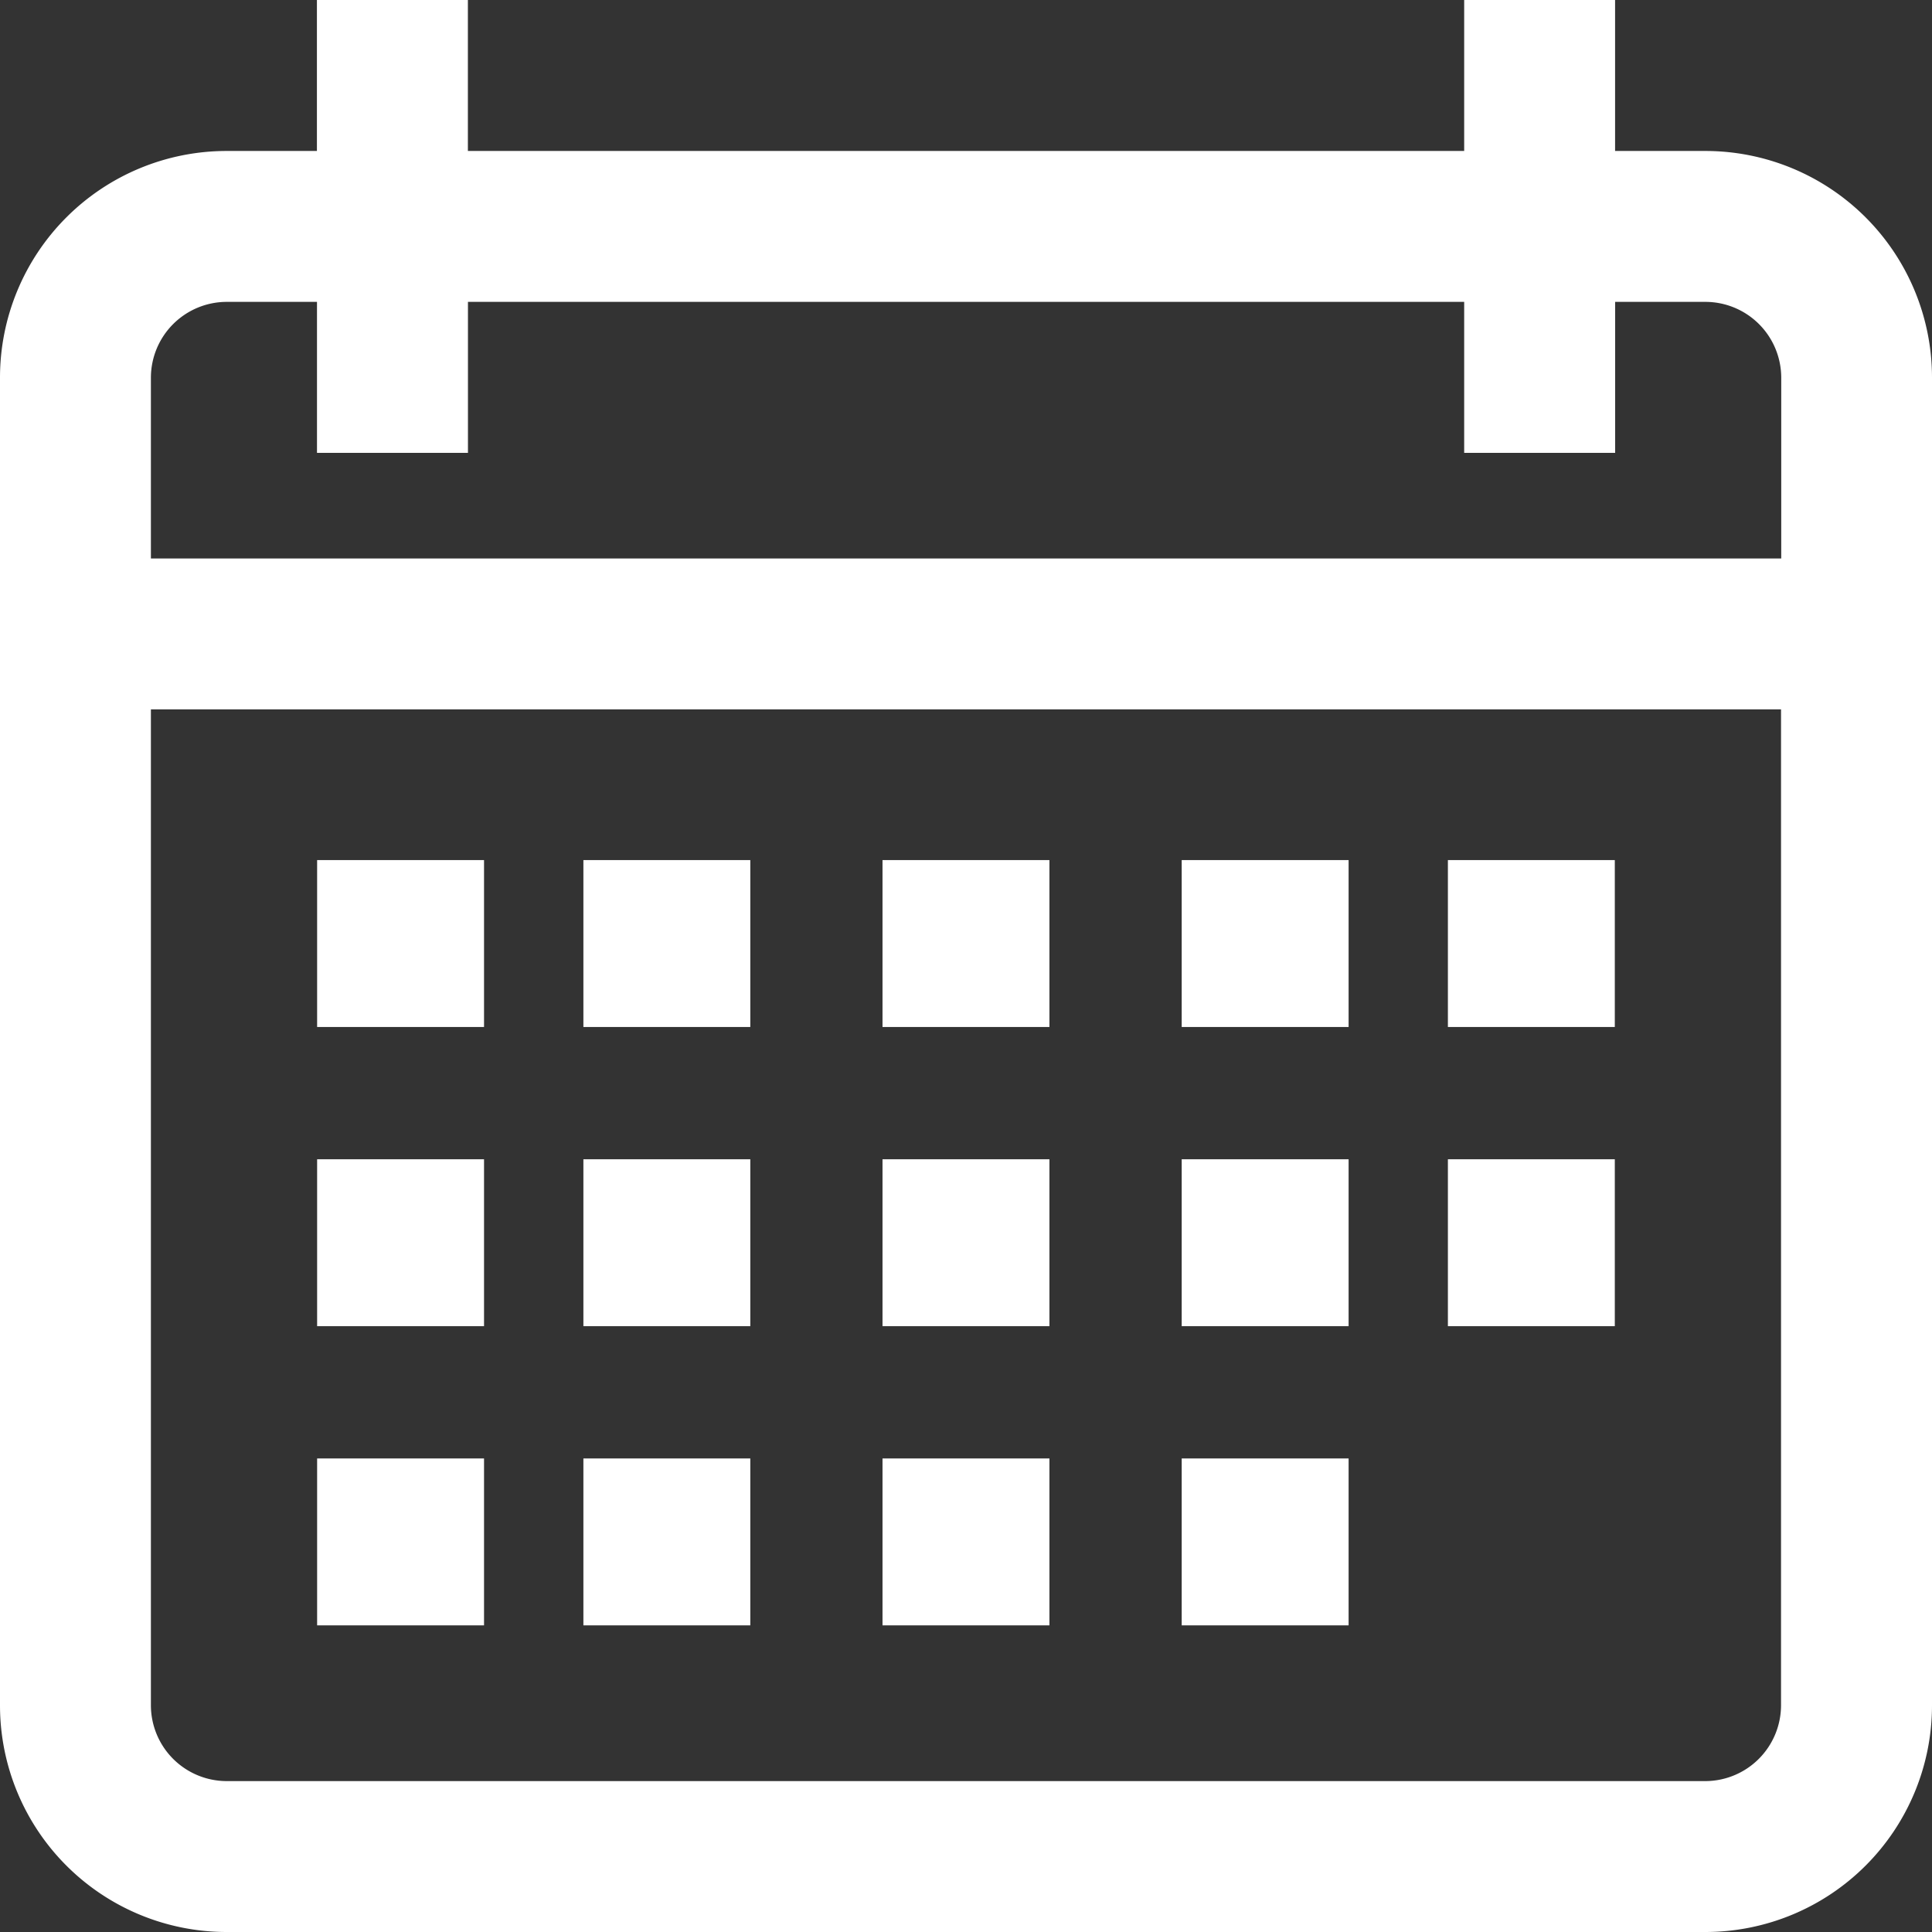
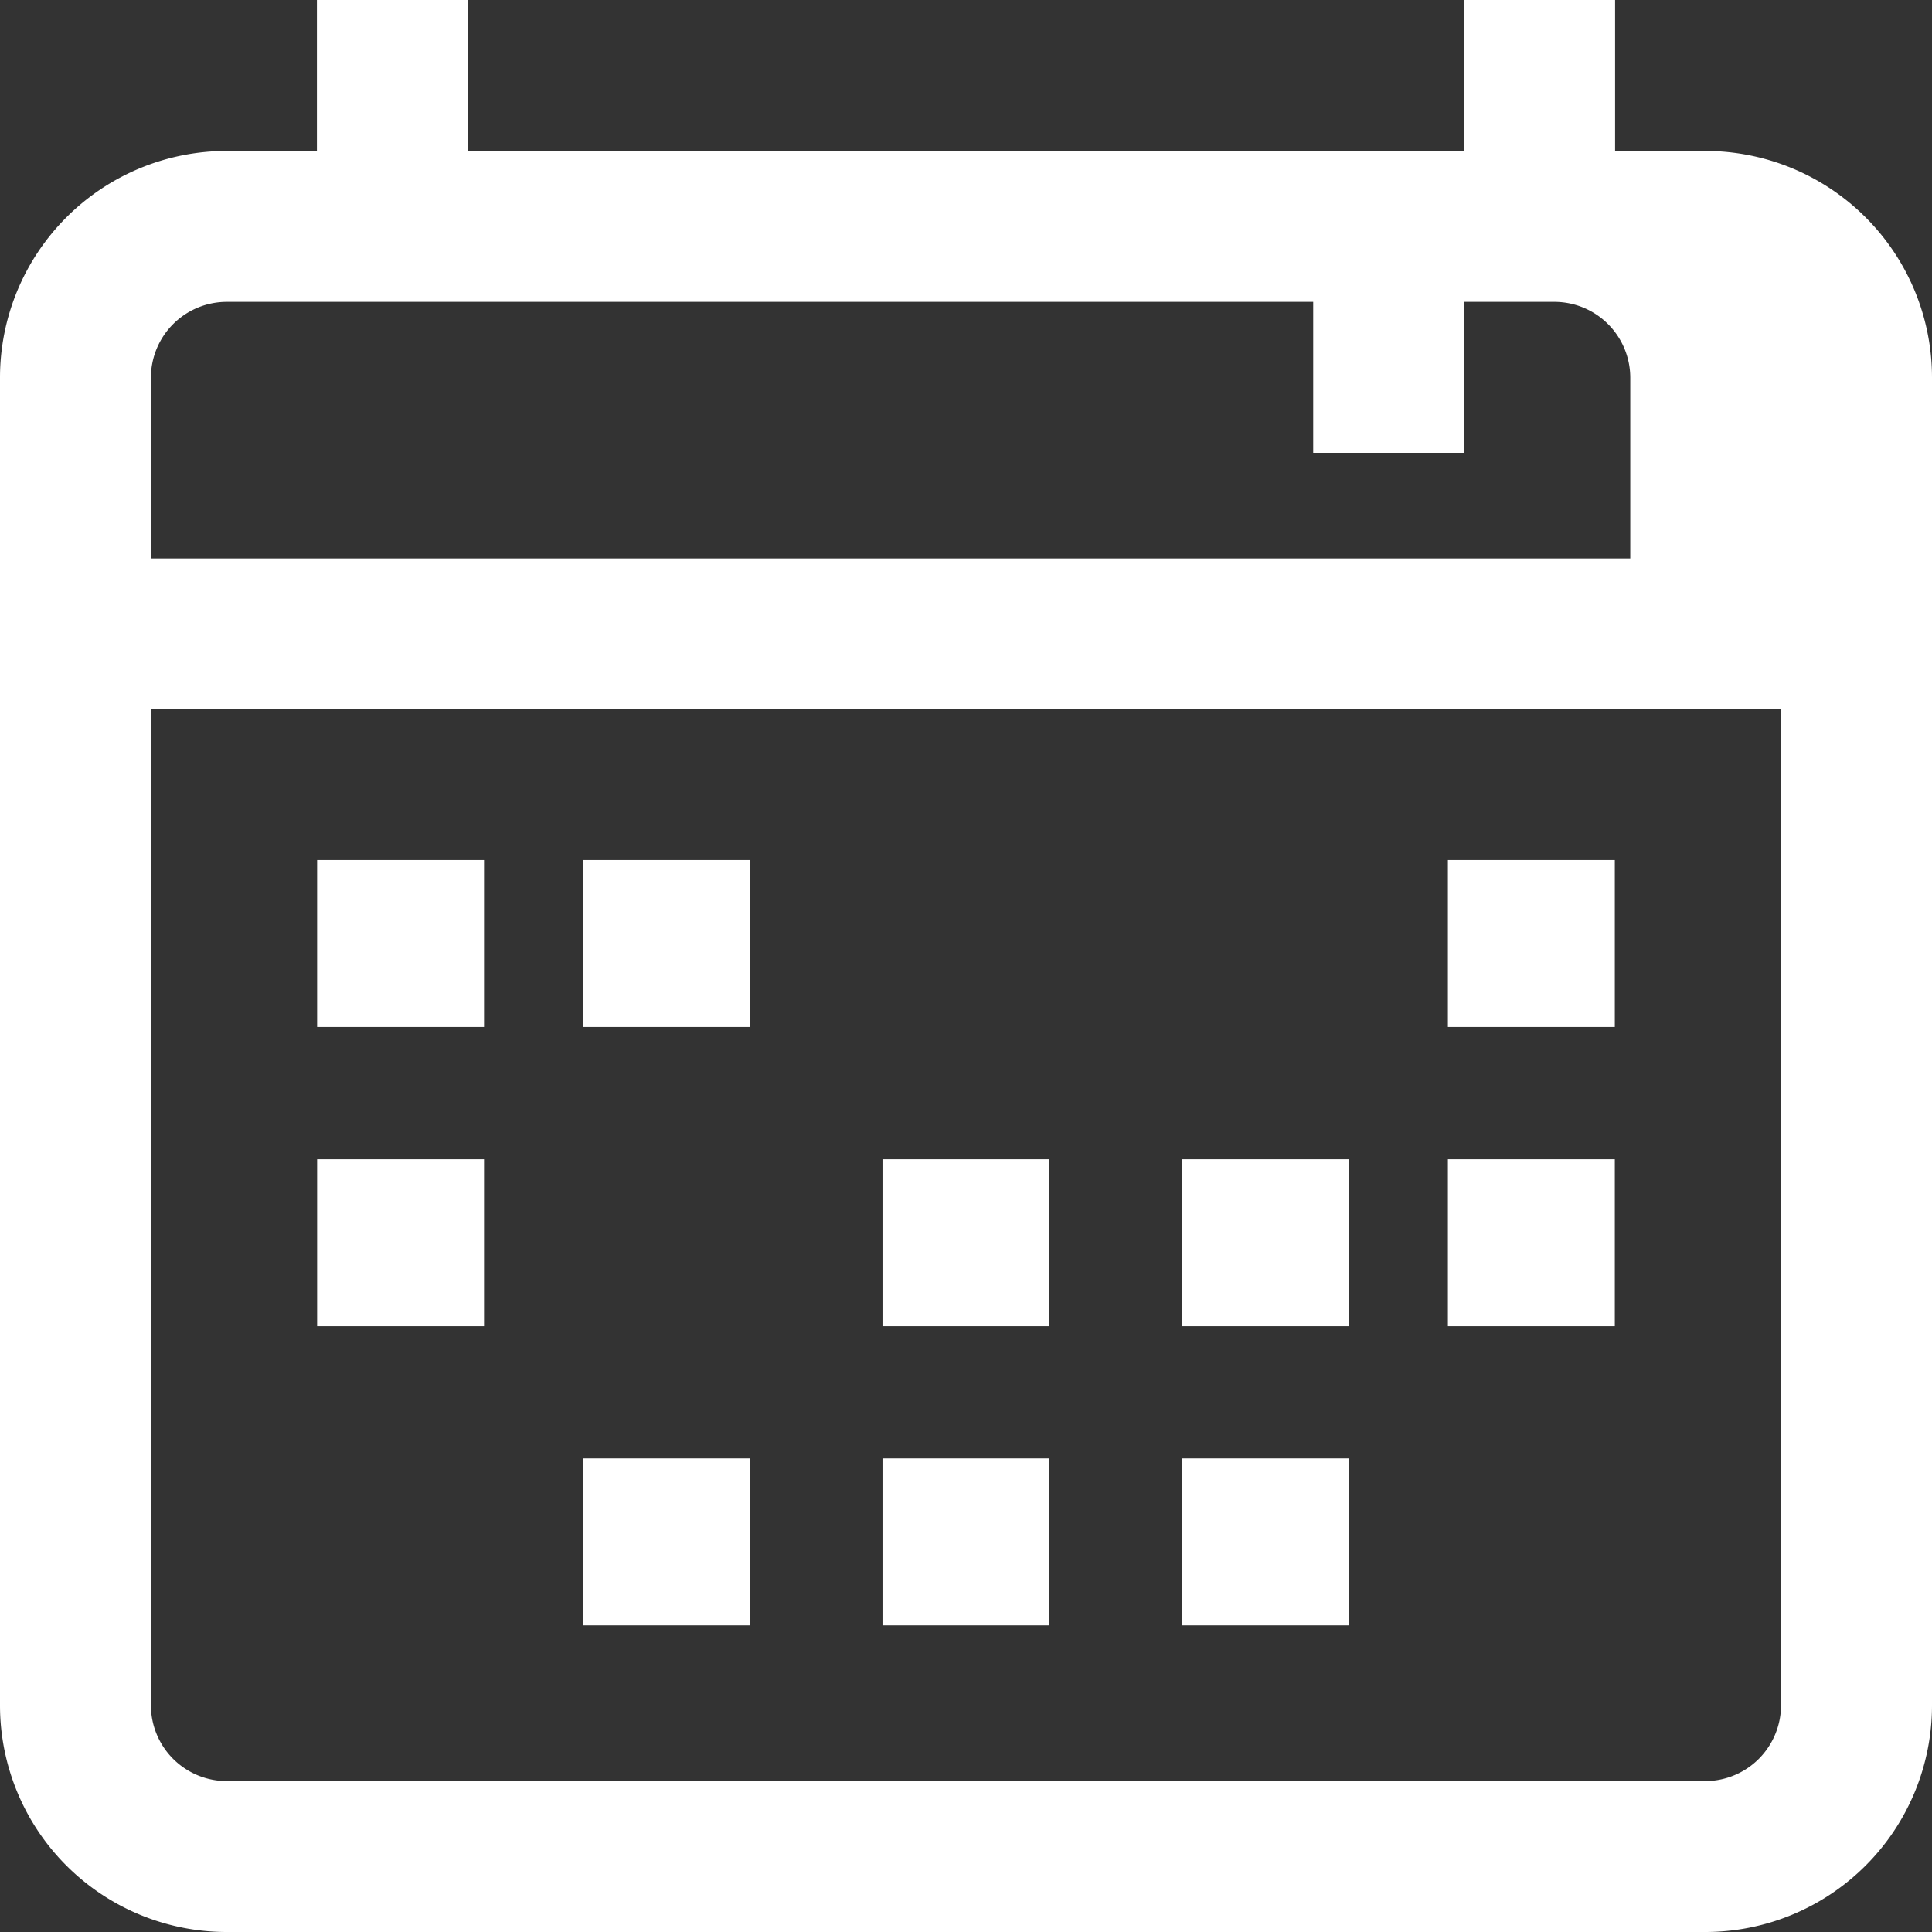
<svg xmlns="http://www.w3.org/2000/svg" width="28" height="28" viewBox="0 0 28 28">
  <rect x="0" y="0" width="28" height="28" fill="#333333" stroke="none" />
  <g id="icon-blog-calendar" transform="translate(-583 -105)">
-     <path id="Path_283" data-name="Path 283" d="M607.719,107.188h-1.312V105h-2.187v2.188H589.781V105h-2.188v2.188h-1.312A3.285,3.285,0,0,0,583,110.469v19.25A3.285,3.285,0,0,0,586.281,133h21.438A3.285,3.285,0,0,0,611,129.719v-19.25A3.285,3.285,0,0,0,607.719,107.188Zm-21.437,2.187h1.312v2.188h2.188v-2.188h14.438v2.188h2.188v-2.188h1.313a1.1,1.1,0,0,1,1.094,1.094v2.625H585.187v-2.625A1.1,1.1,0,0,1,586.281,109.375Zm21.438,21.438H586.281a1.1,1.1,0,0,1-1.094-1.094V115.281h23.625v14.437A1.1,1.1,0,0,1,607.719,130.813Z" fill="#fff" />
+     <path id="Path_283" data-name="Path 283" d="M607.719,107.188h-1.312V105h-2.187v2.188H589.781V105h-2.188v2.188h-1.312A3.285,3.285,0,0,0,583,110.469v19.25A3.285,3.285,0,0,0,586.281,133h21.438A3.285,3.285,0,0,0,611,129.719v-19.25A3.285,3.285,0,0,0,607.719,107.188Zm-21.437,2.187h1.312v2.188v-2.188h14.438v2.188h2.188v-2.188h1.313a1.1,1.1,0,0,1,1.094,1.094v2.625H585.187v-2.625A1.1,1.1,0,0,1,586.281,109.375Zm21.438,21.438H586.281a1.1,1.1,0,0,1-1.094-1.094V115.281h23.625v14.437A1.1,1.1,0,0,1,607.719,130.813Z" fill="#fff" />
    <rect id="Rectangle_61" data-name="Rectangle 61" width="2.419" height="2.419" transform="translate(587.596 117.465)" fill="#fff" />
    <rect id="Rectangle_62" data-name="Rectangle 62" width="2.419" height="2.419" transform="translate(591.455 117.465)" fill="#fff" />
-     <rect id="Rectangle_63" data-name="Rectangle 63" width="2.419" height="2.419" transform="translate(595.79 117.465)" fill="#fff" />
-     <rect id="Rectangle_64" data-name="Rectangle 64" width="2.419" height="2.419" transform="translate(600.126 117.465)" fill="#fff" />
    <rect id="Rectangle_65" data-name="Rectangle 65" width="2.419" height="2.419" transform="translate(603.984 117.465)" fill="#fff" />
    <rect id="Rectangle_66" data-name="Rectangle 66" width="2.419" height="2.419" transform="translate(587.596 121.801)" fill="#fff" />
-     <rect id="Rectangle_67" data-name="Rectangle 67" width="2.419" height="2.419" transform="translate(591.455 121.801)" fill="#fff" />
    <rect id="Rectangle_68" data-name="Rectangle 68" width="2.419" height="2.419" transform="translate(595.79 121.801)" fill="#fff" />
    <rect id="Rectangle_69" data-name="Rectangle 69" width="2.419" height="2.419" transform="translate(600.126 121.801)" fill="#fff" />
-     <rect id="Rectangle_70" data-name="Rectangle 70" width="2.419" height="2.419" transform="translate(587.596 126.137)" fill="#fff" />
    <rect id="Rectangle_71" data-name="Rectangle 71" width="2.419" height="2.419" transform="translate(591.455 126.137)" fill="#fff" />
    <rect id="Rectangle_72" data-name="Rectangle 72" width="2.419" height="2.419" transform="translate(595.79 126.137)" fill="#fff" />
    <rect id="Rectangle_73" data-name="Rectangle 73" width="2.419" height="2.419" transform="translate(600.126 126.137)" fill="#fff" />
    <rect id="Rectangle_74" data-name="Rectangle 74" width="2.419" height="2.419" transform="translate(603.984 121.801)" fill="#fff" />
  </g>
</svg>